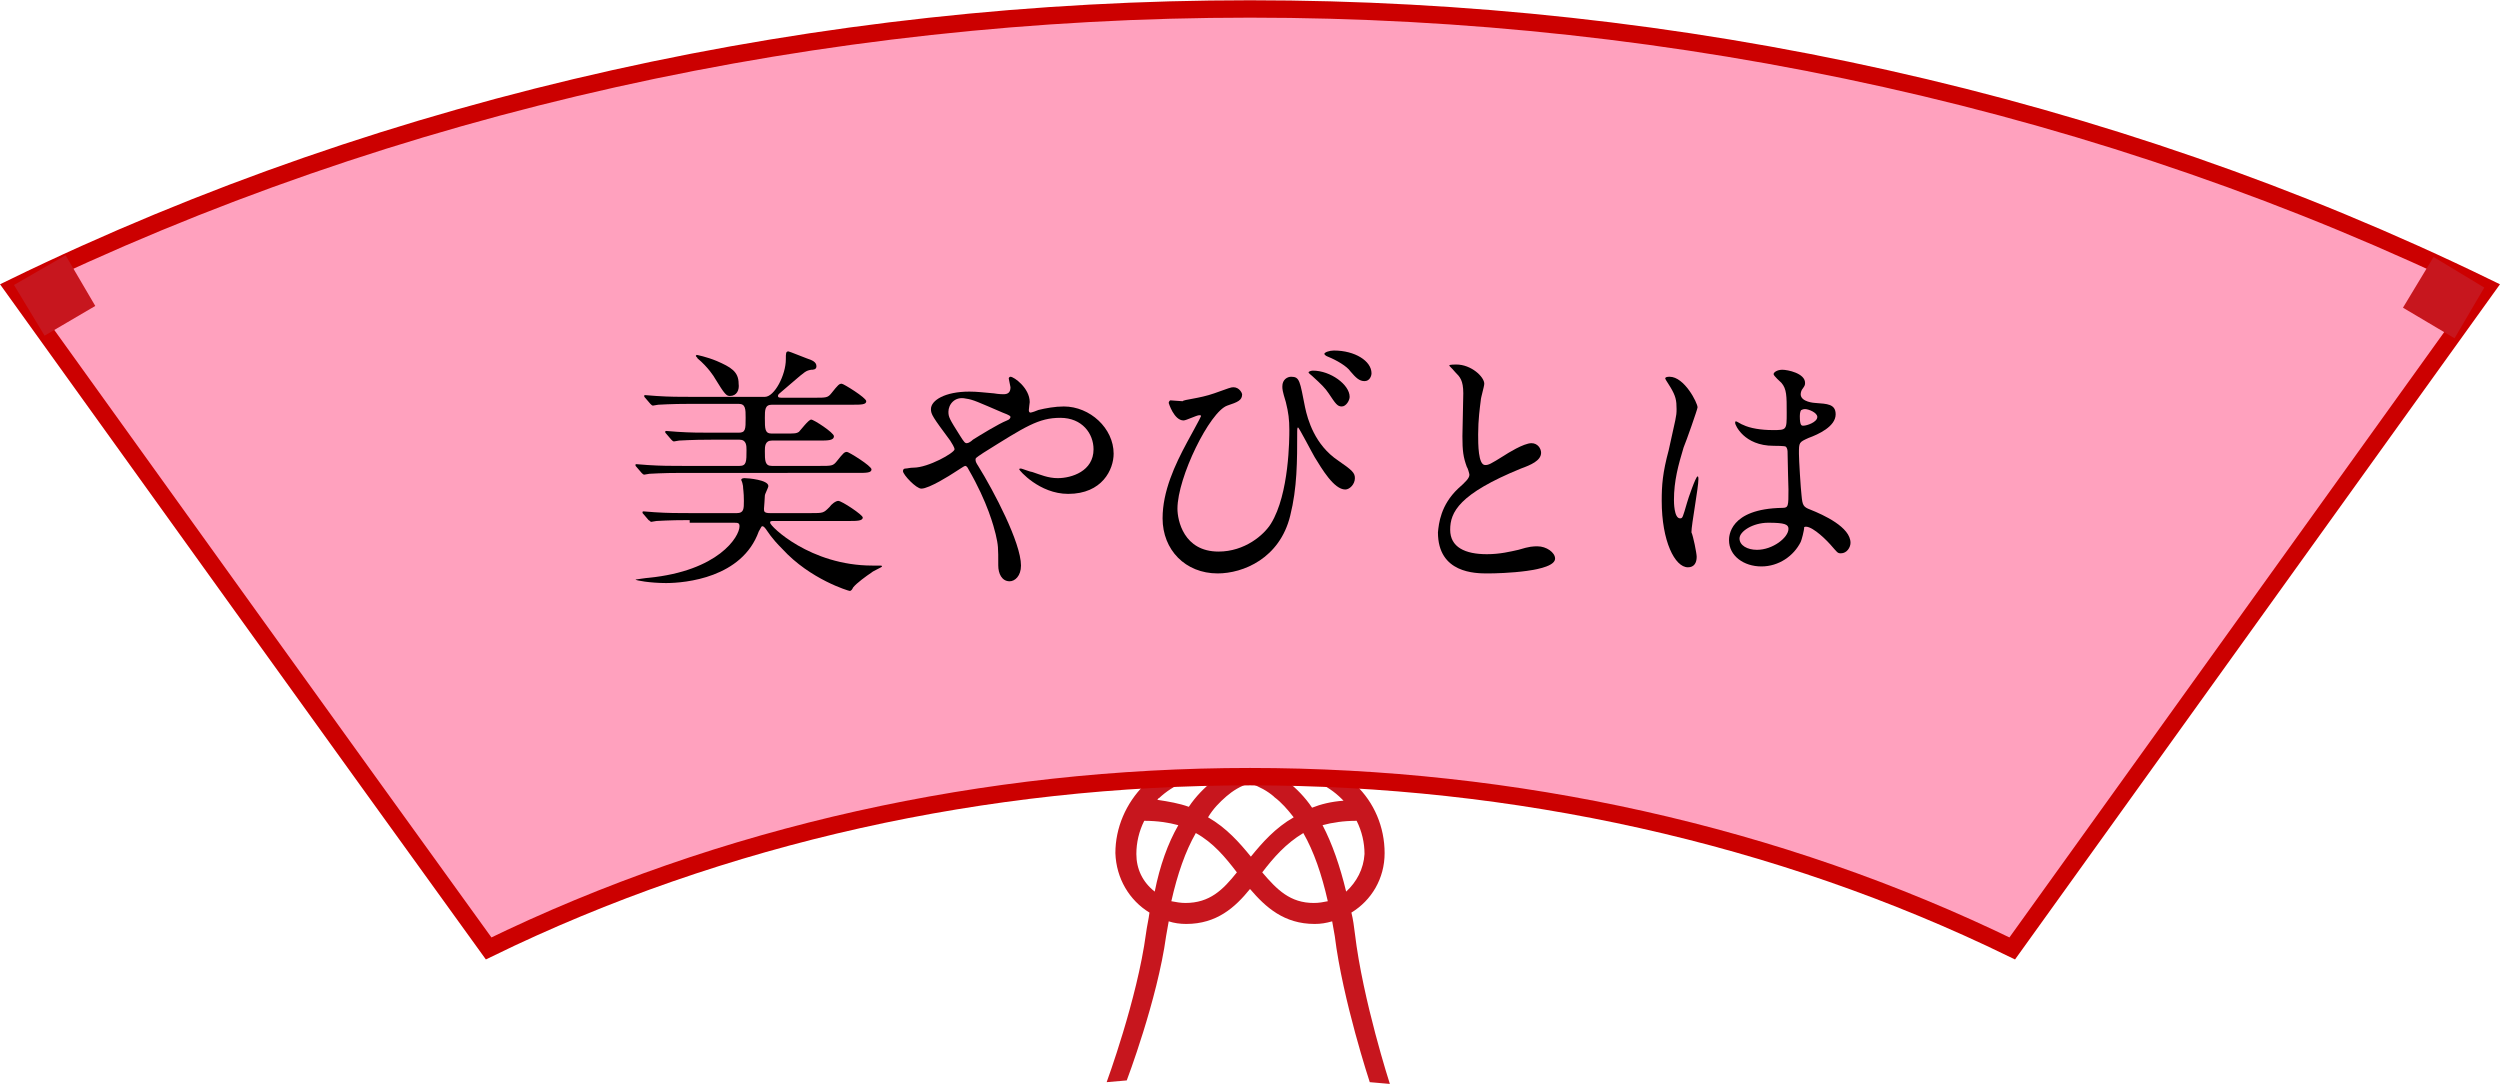
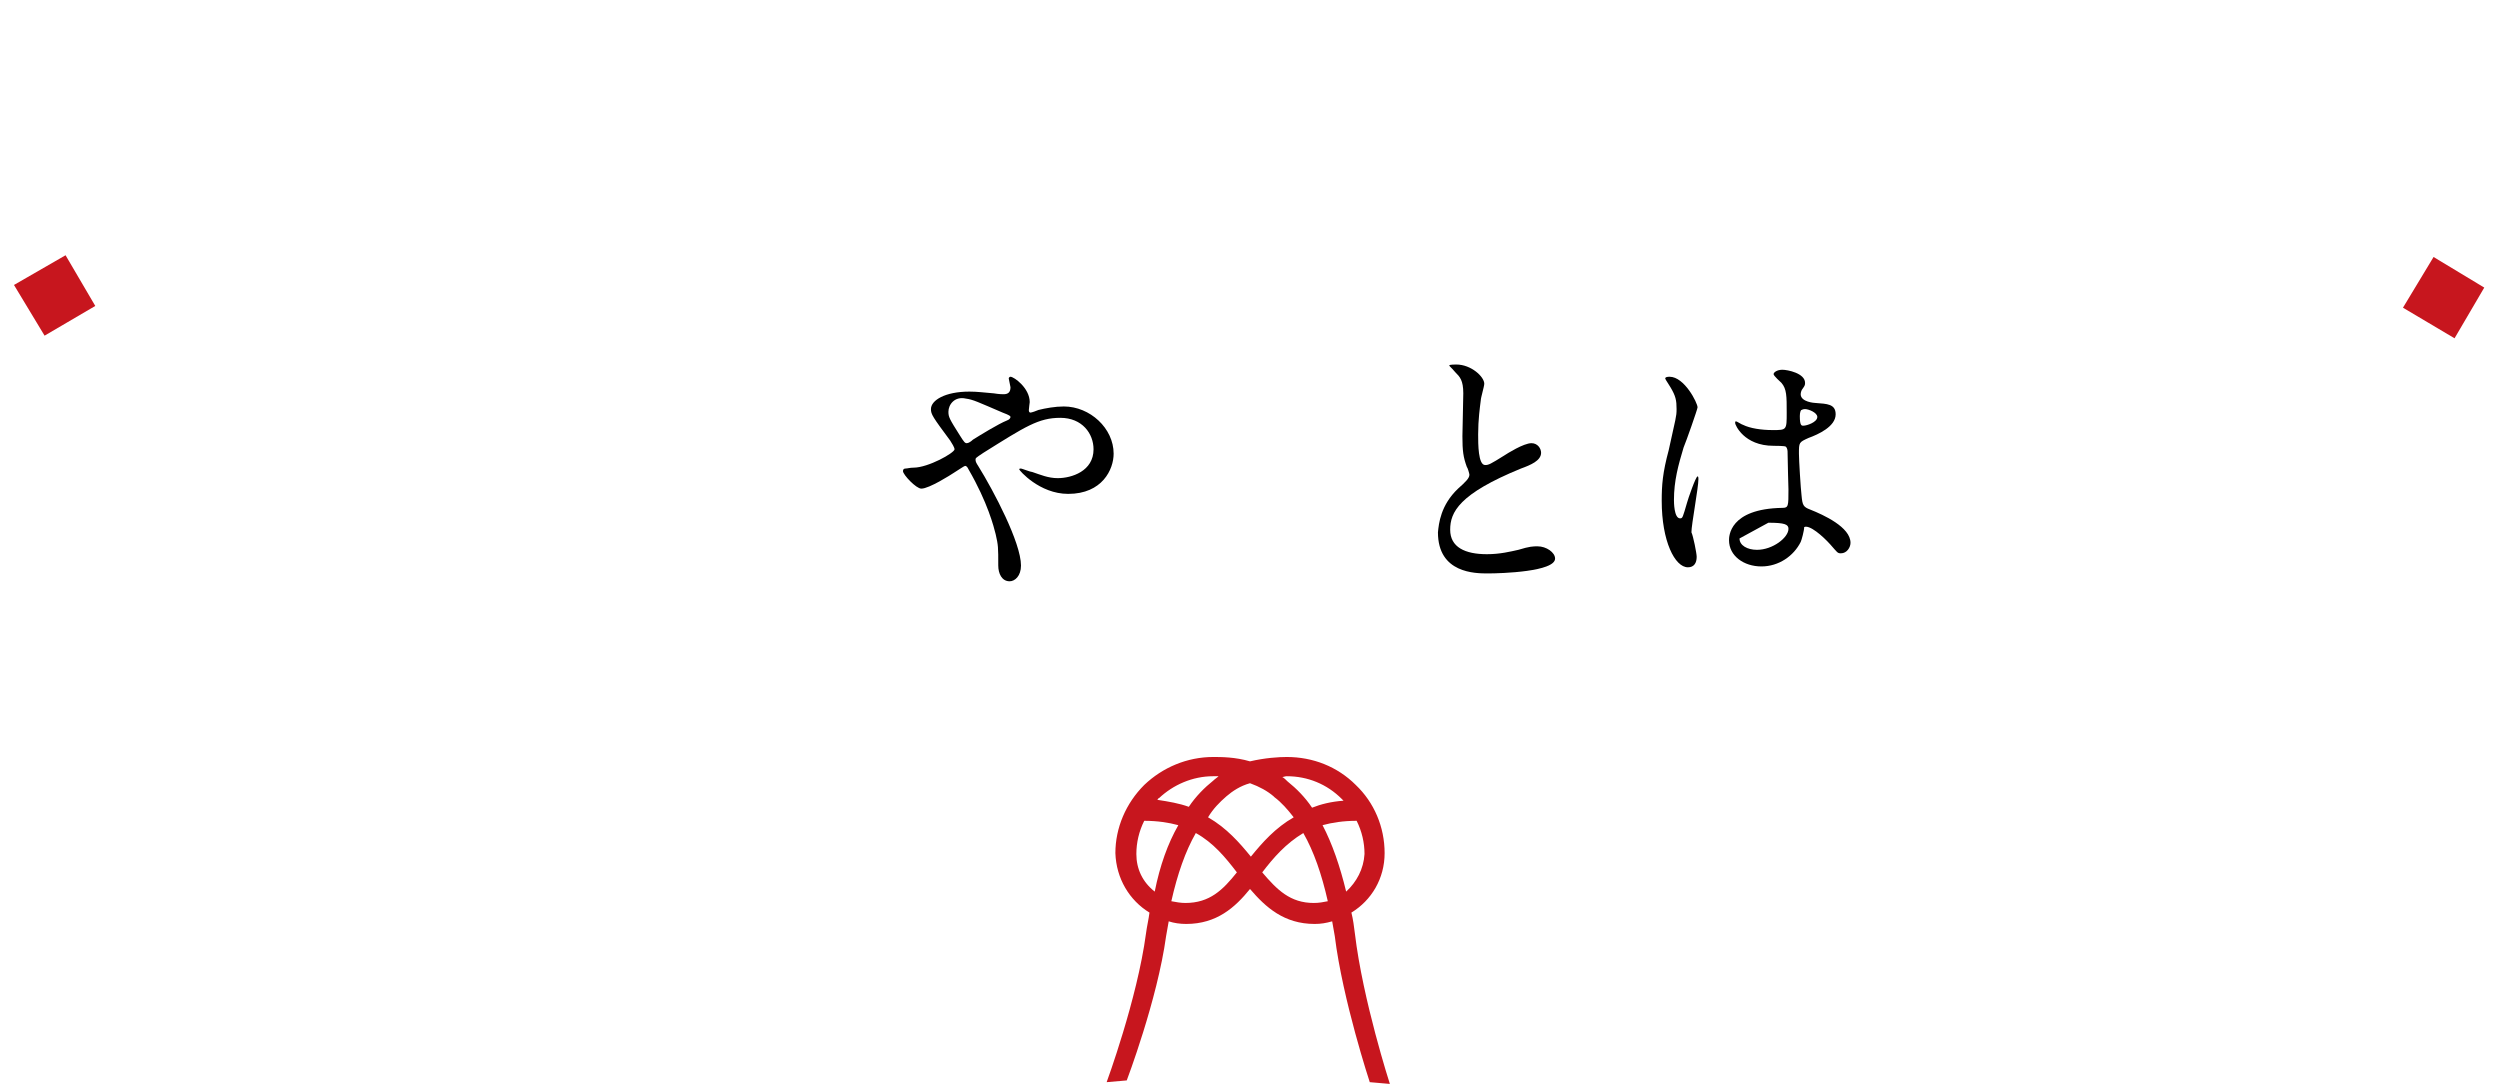
<svg xmlns="http://www.w3.org/2000/svg" version="1.1" id="レイヤー_1" x="0px" y="0px" viewBox="0 0 286 124" style="enable-background:new 0 0 286 124;" xml:space="preserve">
  <style type="text/css">
	.st0{fill:#C7161E;}
	.st1{fill:#FFA1BE;}
	.st2{fill:none;stroke:#CC0000;stroke-width:1.99;stroke-miterlimit:10;}
</style>
  <g>
    <g>
      <g>
        <path class="st0" d="M131.5,104.4c-0.1,0.8-0.3,1.6-0.4,2.4c-1,7.5-4.5,17-4.5,17l2.3-0.2c0,0,3.5-9.2,4.5-16.5     c0.1-0.6,0.2-1.2,0.3-1.7c0.6,0.2,1.3,0.3,2,0.3c3.5,0,5.6-1.9,7.3-4c1.8,2.1,3.9,4,7.4,4c0.7,0,1.3-0.1,2-0.3     c0.1,0.6,0.2,1.2,0.3,1.7c0.9,7.3,4,16.7,4,16.7l2.3,0.2c0,0-3.1-9.6-4-17.2c-0.1-0.8-0.2-1.6-0.4-2.4c2.3-1.4,3.8-3.9,3.8-6.8     c0-3-1.2-5.8-3.3-7.8c-2.1-2.1-4.9-3.2-7.9-3.2c-0.9,0-2.5,0.1-4.2,0.5c-1.7-0.5-3.3-0.5-4.2-0.5c-3,0-5.8,1.2-7.9,3.2     c-2.1,2.1-3.3,4.9-3.3,7.8C127.7,100.5,129.2,103,131.5,104.4z M130,97.7c0-1.3,0.3-2.6,0.9-3.8c1.5,0,2.8,0.2,3.9,0.5     c-1.2,2.1-2.1,4.6-2.7,7.6C130.7,100.9,130,99.4,130,97.7z M135.6,103.3c-0.5,0-1.1-0.1-1.6-0.2c0.7-3.1,1.6-5.7,2.8-7.8     c2,1.1,3.4,2.8,4.7,4.5C139.9,101.8,138.4,103.3,135.6,103.3z M140.3,91.1c0.7-0.6,1.6-1.2,2.7-1.5c1.1,0.4,2,0.9,2.7,1.5     l0.1,0.1c0.8,0.6,1.5,1.4,2.2,2.3c-2.1,1.2-3.6,2.9-4.9,4.5c-1.3-1.6-2.8-3.3-4.9-4.5C138.8,92.5,139.5,91.8,140.3,91.1     L140.3,91.1z M150.3,103.3c-2.7,0-4.2-1.5-5.9-3.5c1.3-1.7,2.7-3.3,4.7-4.5c1.2,2.1,2.1,4.7,2.8,7.8     C151.4,103.2,150.9,103.3,150.3,103.3z M154,102c-0.7-2.9-1.6-5.5-2.7-7.6c1.1-0.3,2.4-0.5,3.9-0.5c0.6,1.2,0.9,2.5,0.9,3.8     C156,99.4,155.2,100.9,154,102z M147.2,88.8c2.4,0,4.6,0.9,6.3,2.6c0.1,0.1,0.1,0.1,0.2,0.2c-1.4,0.1-2.6,0.4-3.6,0.8     c-0.8-1.2-1.8-2.2-2.8-3c-0.2-0.2-0.4-0.4-0.6-0.5C146.8,88.9,147,88.8,147.2,88.8z M138.8,88.8c0.2,0,0.4,0,0.6,0     c-0.2,0.2-0.4,0.3-0.6,0.5c-1,0.8-2,1.8-2.8,3c-1.1-0.4-2.3-0.6-3.6-0.8c0.1-0.1,0.1-0.2,0.2-0.2     C134.2,89.8,136.4,88.8,138.8,88.8z" />
        <g>
-           <path class="st1" d="M230.2,108.5c-53.8-26.2-120.6-26.2-174.3,0C37.7,83.3,19.6,58.1,1.5,32.9c87.3-42.5,195.7-42.5,283,0      C266.4,58.1,248.3,83.3,230.2,108.5z" />
-           <path class="st2" d="M230.2,108.5c-53.8-26.2-120.6-26.2-174.3,0C37.7,83.3,19.6,58.1,1.5,32.9c87.3-42.5,195.7-42.5,283,0      C266.4,58.1,248.3,83.3,230.2,108.5z" />
-         </g>
+           </g>
      </g>
      <g>
-         <path d="M93.2,45.5c1.3,0,1.5,0,1.9-0.5c0.8-1,0.9-1.1,1.2-1.1c0.2,0,2.8,1.6,2.8,2c0,0.4-0.6,0.4-1.6,0.4h-9.2     c-0.8,0-0.8,0.6-0.8,1.5c0,1.3,0,1.8,0.8,1.8h1.4c1.2,0,1.4,0,1.7-0.2c0.2-0.2,1.1-1.4,1.4-1.4c0.3,0,2.6,1.5,2.6,1.9     c0,0.5-0.7,0.5-1.7,0.5h-5.4c-0.8,0-0.8,0.7-0.8,1.2c0,1.1,0,1.7,0.8,1.7h5.5c1.3,0,1.5,0,1.9-0.5c0.8-1,0.9-1.1,1.2-1.1     c0.2,0,2.8,1.6,2.8,2c0,0.4-0.6,0.4-1.6,0.4H78.1c-2.6,0-3.5,0.1-3.8,0.1c-0.1,0-0.5,0.1-0.6,0.1c-0.1,0-0.2-0.1-0.3-0.2     l-0.6-0.7c-0.1-0.1-0.1-0.1-0.1-0.2c0-0.1,0-0.1,0.1-0.1c0.2,0,1.1,0.1,1.3,0.1c1.5,0.1,2.7,0.1,4.1,0.1h6.4     c0.8,0,0.8-0.5,0.8-1.8c0-0.5,0-1.2-0.8-1.2h-3.1c-2.6,0-3.5,0.1-3.8,0.1c-0.1,0-0.5,0.1-0.6,0.1c-0.1,0-0.2-0.1-0.3-0.2     l-0.6-0.7c-0.1-0.1-0.1-0.1-0.1-0.2c0,0,0-0.1,0.1-0.1c0.2,0,1.1,0.1,1.3,0.1c1.5,0.1,2.7,0.1,4.1,0.1h2.9c0.8,0,0.8-0.4,0.8-1.7     c0-1,0-1.6-0.8-1.6h-5.4c-2.6,0-3.5,0.1-3.8,0.1c-0.1,0-0.5,0.1-0.6,0.1c-0.1,0-0.2-0.1-0.3-0.2l-0.6-0.7     c-0.1-0.1-0.1-0.1-0.1-0.2c0-0.1,0-0.1,0.1-0.1c0.2,0,1.1,0.1,1.3,0.1c1.5,0.1,2.7,0.1,4.1,0.1h8.3c1.1,0,2.4-2.5,2.4-4.3     c0-0.7,0-0.9,0.3-0.9c0.1,0,1.8,0.7,2.1,0.8c0.6,0.2,1.1,0.4,1.1,0.9c0,0.4-0.4,0.4-0.6,0.4c-0.6,0.1-0.7,0.2-2.1,1.4     c-0.2,0.2-1.2,1-1.4,1.2c-0.1,0.1-0.3,0.2-0.3,0.4c0,0.2,0.2,0.2,0.6,0.2H93.2z M78.9,59.5c-2.6,0-3.5,0.1-3.8,0.1     c-0.1,0-0.5,0.1-0.6,0.1c-0.1,0-0.1-0.1-0.3-0.2l-0.6-0.7c-0.1-0.1-0.1-0.1-0.1-0.2c0,0,0-0.1,0.1-0.1c0.2,0,1.1,0.1,1.3,0.1     c1.5,0.1,2.7,0.1,4.1,0.1h5.3c0.8,0,0.8-0.5,0.8-1.4c0-1-0.1-1.4-0.1-1.7c-0.1-0.6-0.2-0.6-0.2-0.7c0-0.2,0.3-0.2,0.4-0.2     c0.4,0,2.7,0.2,2.7,0.9c0,0.2-0.4,0.9-0.4,1.1c0,0.2-0.1,1.5-0.1,1.5c0,0.3,0,0.5,0.7,0.5h4.6c1.5,0,1.5,0,2.2-0.7     c0.2-0.3,0.7-0.7,1-0.7c0.4,0,2.8,1.6,2.8,1.9c0,0.4-0.7,0.4-1.6,0.4h-8.5c-0.4,0-0.5,0-0.5,0.2c0,0.4,4.6,4.9,11.7,4.9     c0.1,0,0.8,0,0.9,0c0.1,0,0.2,0,0.2,0.1c0,0.1-1,0.5-1.2,0.7c-0.6,0.4-1.7,1.2-2.1,1.7c-0.1,0.2-0.2,0.4-0.4,0.4     c-0.1,0-4.5-1.3-7.7-4.8c-1.3-1.3-1.6-1.9-1.9-2.3c-0.1-0.1-0.2-0.3-0.4-0.3c-0.1,0-0.1,0.1-0.4,0.6c-1.9,5.3-8.4,5.9-10.6,5.9     c-1.8,0-3.5-0.3-3.5-0.4c0,0,1.3-0.2,1.5-0.2c8-0.8,10.4-4.7,10.4-5.9c0-0.4-0.2-0.4-0.7-0.4H78.9z M83.5,45.3     c-0.4,0-0.6-0.2-1.7-2c-0.1-0.2-0.8-1.3-2-2.3c0-0.1-0.2-0.2-0.2-0.3c0,0,0.1-0.1,0.1-0.1c0,0,1.1,0.2,2.3,0.7     c1.6,0.7,2.5,1.2,2.5,2.6C84.6,44.6,84.3,45.3,83.5,45.3z" />
        <path d="M104.5,53.5c1.7,0,4.7-1.7,4.7-2.1c0-0.2-0.3-0.7-0.5-1c-2-2.7-2.2-3-2.2-3.6c0-1,1.6-2,4.4-2c0.9,0,1.6,0.1,2.8,0.2     c0.6,0.1,1,0.1,1.1,0.1c0.5,0,0.8-0.2,0.8-0.8c0-0.1-0.2-0.9-0.2-1c0-0.1,0.1-0.2,0.2-0.2c0.4,0,2.2,1.3,2.2,2.9     c0,0.1-0.1,0.7-0.1,0.9c0,0.1,0,0.3,0.2,0.3c0.1,0,0.7-0.2,0.9-0.3c0.8-0.2,1.9-0.4,2.9-0.4c3,0,5.7,2.5,5.7,5.4     c0,1.8-1.3,4.6-5.2,4.6c-3.3,0-5.6-2.7-5.6-2.8c0-0.1,0.1-0.1,0.2-0.1c0.1,0,1.1,0.4,1.3,0.4c0.9,0.3,1.8,0.7,2.9,0.7     c1.6,0,4.1-0.8,4.1-3.3c0-1.8-1.3-3.6-3.8-3.6c-2.5,0-4,1-8.8,4c-0.9,0.6-0.9,0.6-0.9,0.8c0,0.2,0.1,0.4,0.3,0.7     c1.8,2.9,4.9,8.8,4.9,11.4c0,1.2-0.7,1.8-1.3,1.8c-0.9,0-1.3-0.9-1.3-1.8c0-2.1,0-2.3-0.3-3.6c-0.2-0.8-0.9-3.6-3.1-7.4     c-0.1-0.2-0.2-0.4-0.4-0.4c-0.1,0-0.8,0.5-1.3,0.8c-0.3,0.2-2.8,1.8-3.7,1.8c-0.6,0-2.1-1.6-2.1-2c0-0.2,0.1-0.3,0.3-0.3     S104.1,53.5,104.5,53.5z M108.5,47.1c0,0.6,0.1,0.8,1.3,2.7c0.5,0.8,0.6,0.9,0.8,0.9c0.2,0,0.5-0.2,0.7-0.4     c0.8-0.5,2.9-1.8,3.9-2.2c0.3-0.1,0.4-0.3,0.4-0.4c0-0.1-0.1-0.2-0.9-0.5c-2.8-1.2-3.4-1.5-4.2-1.6     C109.2,45.3,108.5,46.3,108.5,47.1z" />
-         <path d="M138.9,45c1.7-0.6,1.9-0.7,2.2-0.7c0.7,0,1,0.7,1,0.8c0,0.7-0.5,0.9-1.7,1.3c-2,0.7-5.7,8.2-5.7,11.8     c0,1.3,0.7,4.9,4.7,4.9c3,0,5.2-1.9,6-3.2c2.1-3.4,2.1-9.8,2.1-10.7c0-1.2-0.1-2-0.4-3.2c-0.4-1.3-0.4-1.5-0.4-1.8     c0-0.8,0.6-1.1,1-1.1c1,0,1,0.5,1.6,3.5c0.3,1.4,1.1,4.3,3.8,6.1c1.6,1.1,1.9,1.4,1.9,2c0,0.7-0.6,1.3-1.1,1.3     c-1.3,0-2.7-2.4-3.5-3.7c-0.3-0.5-1.8-3.4-1.9-3.4c-0.1,0-0.1,0.3-0.1,0.4c0,3.5,0,6.5-0.8,9.7c-1.2,4.9-5.4,6.6-8.3,6.6     c-3.7,0-6.3-2.7-6.3-6.3c0-3.1,1.4-6.1,2.8-8.7c0.1-0.2,1.6-2.9,1.6-3c0-0.1-0.1-0.1-0.2-0.1c-0.3,0-1.5,0.6-1.8,0.6     c-1.1,0-1.7-2-1.7-2c0-0.1,0.1-0.3,0.2-0.3c0.1,0,1.2,0.1,1.4,0.1C135.4,45.7,137.2,45.6,138.9,45z M154.4,45.4     c0,0.4-0.4,1.1-0.9,1.1c-0.5,0-0.7-0.3-1.5-1.5c-0.4-0.6-0.8-1-1.9-2c-0.1-0.1-0.4-0.3-0.4-0.4c0-0.1,0.3-0.2,0.5-0.2     C152.2,42.4,154.4,44,154.4,45.4z M156.9,42.7c0,0.3-0.2,0.9-0.8,0.9c-0.6,0-1-0.4-1.6-1.1c-0.4-0.6-1.6-1.3-2.6-1.7     c-0.3-0.1-0.4-0.3-0.4-0.3c0-0.2,0.6-0.4,1.1-0.4C155,40.1,156.9,41.3,156.9,42.7z" />
        <path d="M166.8,55.9c0.9-0.8,1.3-1.2,1.3-1.6c0-0.1-0.2-0.8-0.3-0.9c-0.4-1.1-0.5-1.8-0.5-3.5c0-0.7,0.1-4.1,0.1-4.9     c0-1.5-0.4-1.9-0.9-2.4c-0.6-0.7-0.7-0.7-0.7-0.8c0-0.1,0.7-0.1,0.8-0.1c1.7,0,3.2,1.4,3.2,2.2c0,0.3-0.4,1.6-0.4,1.9     c-0.1,0.8-0.3,2.2-0.3,3.9c0,1.1,0,3.5,0.8,3.5c0.4,0,0.6-0.1,2.2-1.1c0.3-0.2,2.2-1.4,3.1-1.4c0.7,0,1.1,0.6,1.1,1.1     c0,0.9-1.2,1.4-2.3,1.8c-7.1,2.9-8.1,5-8.1,7c0,2,1.7,2.8,4.2,2.8c1.5,0,2.7-0.3,3.6-0.5c1.3-0.4,1.7-0.4,2.2-0.4     c1,0,2,0.7,2,1.4c0,1.5-6.1,1.7-7.7,1.7c-1.4,0-5.7,0-5.7-4.7C164.6,59.9,164.8,57.8,166.8,55.9z" />
-         <path d="M194.1,63.7c0,0.7-0.3,1.2-1,1.2c-1.5,0-3-3-3-7.6c0-1.8,0.1-3.2,0.8-5.8c0.8-3.7,0.9-3.8,0.9-4.7c0-1-0.1-1.5-0.7-2.5     c-0.1-0.2-0.6-0.9-0.6-1c0-0.2,0.4-0.2,0.5-0.2c1.7,0,3.2,3,3.2,3.5c0,0.2-1.3,3.9-1.6,4.6c-0.6,2-1.1,3.8-1.1,6     c0,0.2,0,2.1,0.7,2.1c0.3,0,0.3-0.1,0.8-1.8c0.1-0.4,1-3,1.2-3c0.1,0,0.1,0.2,0.1,0.3c0,1-0.8,5.2-0.8,6.1     C193.7,61.3,194.1,63.3,194.1,63.7z M206,62c-0.8,1.6-2.5,2.8-4.5,2.8s-3.7-1.2-3.7-3c0-0.4,0-3.6,6.1-3.7c0.7,0,0.7-0.2,0.7-2.1     c0-0.2-0.1-3.3-0.1-4.2c0-0.2,0-0.5-0.2-0.7c-0.1-0.1-1.2-0.1-1.4-0.1c-3.4,0-4.4-2.4-4.4-2.6c0-0.1,0-0.2,0.1-0.2     c0.1,0,0.7,0.4,0.8,0.4c0.8,0.4,2.1,0.6,3.4,0.6c1.6,0,1.6,0,1.6-2c0-1.9,0-2.7-0.6-3.4c-0.1-0.1-0.9-0.8-0.9-1     c0-0.2,0.4-0.5,1-0.5c0.6,0,2.6,0.4,2.6,1.5c0,0.2,0,0.3-0.3,0.7c-0.1,0.1-0.2,0.4-0.2,0.6c0,0.9,1.6,1,1.7,1     c1.3,0.1,2.3,0.1,2.3,1.3c0,1.4-2,2.3-3.1,2.7c-1.1,0.5-1.1,0.5-1.1,1.8c0,0.7,0.2,4,0.3,4.8c0.1,1.1,0.2,1.3,1,1.6     c1.5,0.6,4.6,2,4.6,3.8c0,0.5-0.4,1.2-1.1,1.2c-0.4,0-0.4-0.1-1.2-1c-0.9-1-2.4-2.3-3-2C206.4,60.7,206.1,61.8,206,62z M199,61.6     c0,0.8,0.9,1.3,2,1.3c1.8,0,3.6-1.4,3.6-2.4c0-0.5-0.4-0.7-2.3-0.7C200.5,59.8,199,60.8,199,61.6z M205.9,47.6     c0,1.1,0.2,1.1,0.4,1.1c0.4,0,1.6-0.4,1.6-1c0-0.5-1-0.9-1.4-0.9c-0.1,0-0.2,0-0.4,0.1C206,46.9,205.9,47.2,205.9,47.6z" />
+         <path d="M194.1,63.7c0,0.7-0.3,1.2-1,1.2c-1.5,0-3-3-3-7.6c0-1.8,0.1-3.2,0.8-5.8c0.8-3.7,0.9-3.8,0.9-4.7c0-1-0.1-1.5-0.7-2.5     c-0.1-0.2-0.6-0.9-0.6-1c0-0.2,0.4-0.2,0.5-0.2c1.7,0,3.2,3,3.2,3.5c0,0.2-1.3,3.9-1.6,4.6c-0.6,2-1.1,3.8-1.1,6     c0,0.2,0,2.1,0.7,2.1c0.3,0,0.3-0.1,0.8-1.8c0.1-0.4,1-3,1.2-3c0.1,0,0.1,0.2,0.1,0.3c0,1-0.8,5.2-0.8,6.1     C193.7,61.3,194.1,63.3,194.1,63.7z M206,62c-0.8,1.6-2.5,2.8-4.5,2.8s-3.7-1.2-3.7-3c0-0.4,0-3.6,6.1-3.7c0.7,0,0.7-0.2,0.7-2.1     c0-0.2-0.1-3.3-0.1-4.2c0-0.2,0-0.5-0.2-0.7c-0.1-0.1-1.2-0.1-1.4-0.1c-3.4,0-4.4-2.4-4.4-2.6c0-0.1,0-0.2,0.1-0.2     c0.1,0,0.7,0.4,0.8,0.4c0.8,0.4,2.1,0.6,3.4,0.6c1.6,0,1.6,0,1.6-2c0-1.9,0-2.7-0.6-3.4c-0.1-0.1-0.9-0.8-0.9-1     c0-0.2,0.4-0.5,1-0.5c0.6,0,2.6,0.4,2.6,1.5c0,0.2,0,0.3-0.3,0.7c-0.1,0.1-0.2,0.4-0.2,0.6c0,0.9,1.6,1,1.7,1     c1.3,0.1,2.3,0.1,2.3,1.3c0,1.4-2,2.3-3.1,2.7c-1.1,0.5-1.1,0.5-1.1,1.8c0,0.7,0.2,4,0.3,4.8c0.1,1.1,0.2,1.3,1,1.6     c1.5,0.6,4.6,2,4.6,3.8c0,0.5-0.4,1.2-1.1,1.2c-0.4,0-0.4-0.1-1.2-1c-0.9-1-2.4-2.3-3-2C206.4,60.7,206.1,61.8,206,62z M199,61.6     c0,0.8,0.9,1.3,2,1.3c1.8,0,3.6-1.4,3.6-2.4c0-0.5-0.4-0.7-2.3-0.7z M205.9,47.6     c0,1.1,0.2,1.1,0.4,1.1c0.4,0,1.6-0.4,1.6-1c0-0.5-1-0.9-1.4-0.9c-0.1,0-0.2,0-0.4,0.1C206,46.9,205.9,47.2,205.9,47.6z" />
      </g>
    </g>
    <polygon class="st0" points="280.8,38.7 274.9,35.2 278.4,29.4 284.2,32.9  " />
    <polygon class="st0" points="5.1,38.4 1.6,32.6 7.5,29.2 10.9,35  " />
  </g>
</svg>